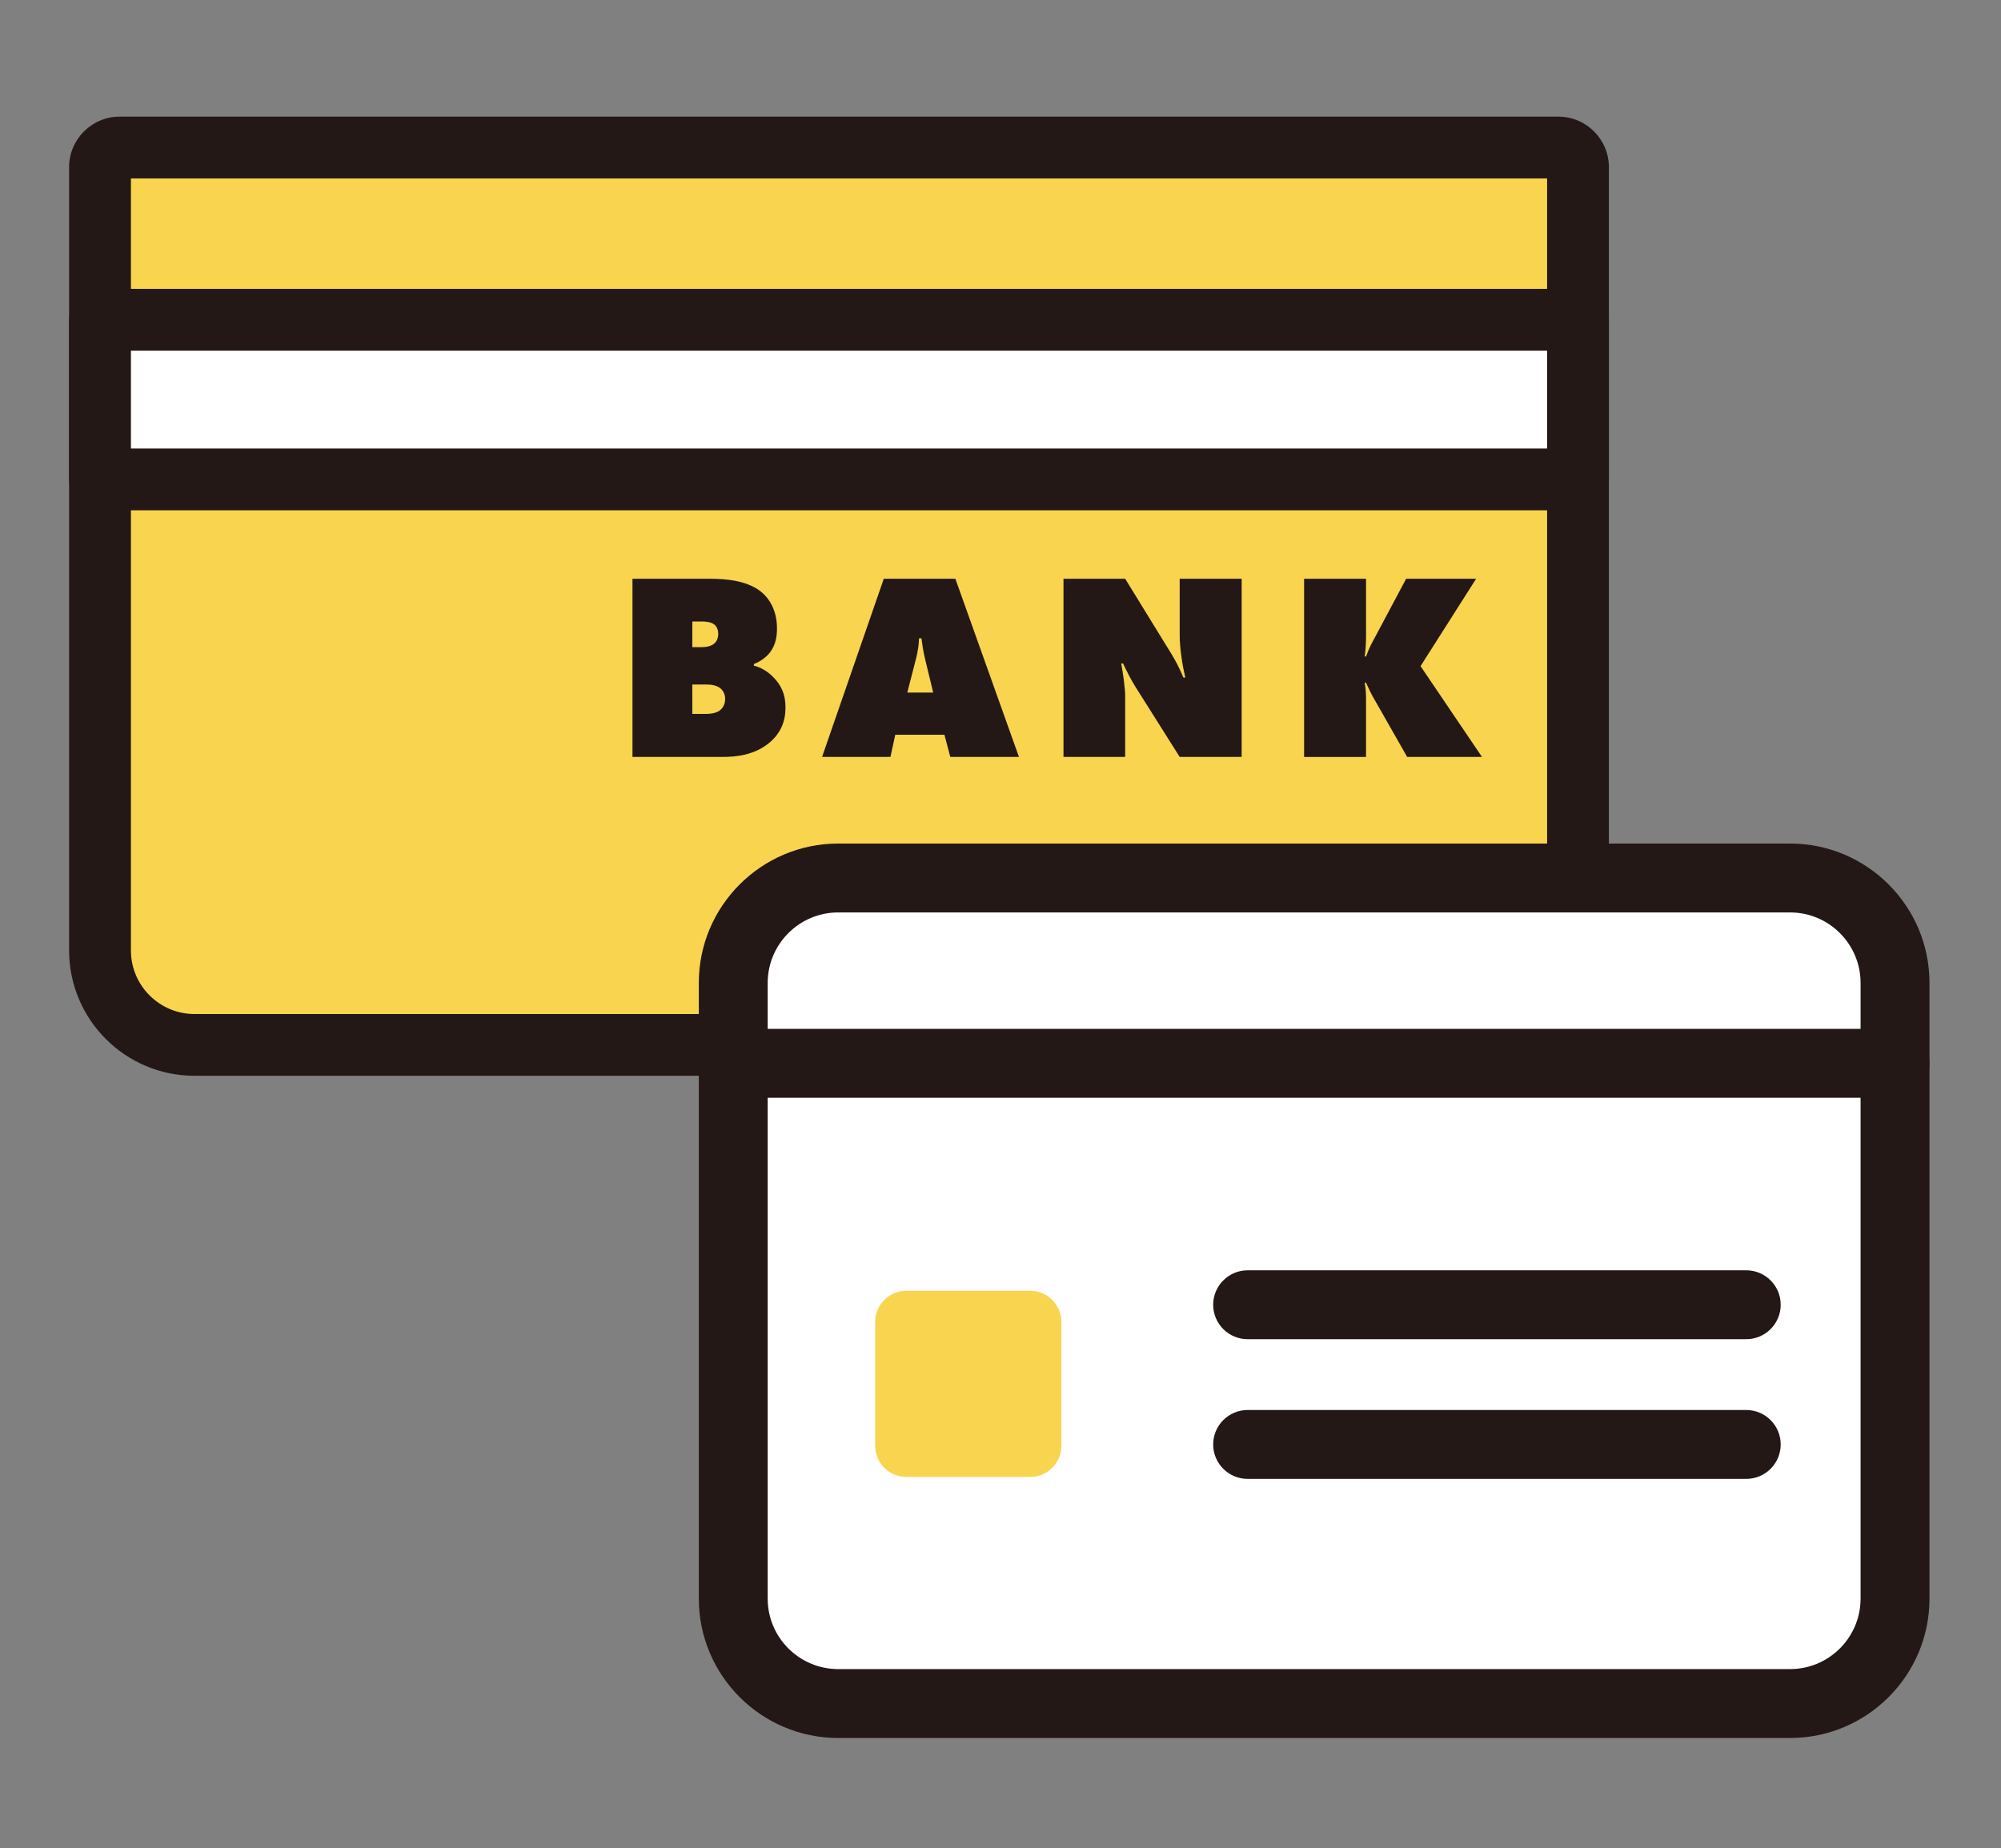
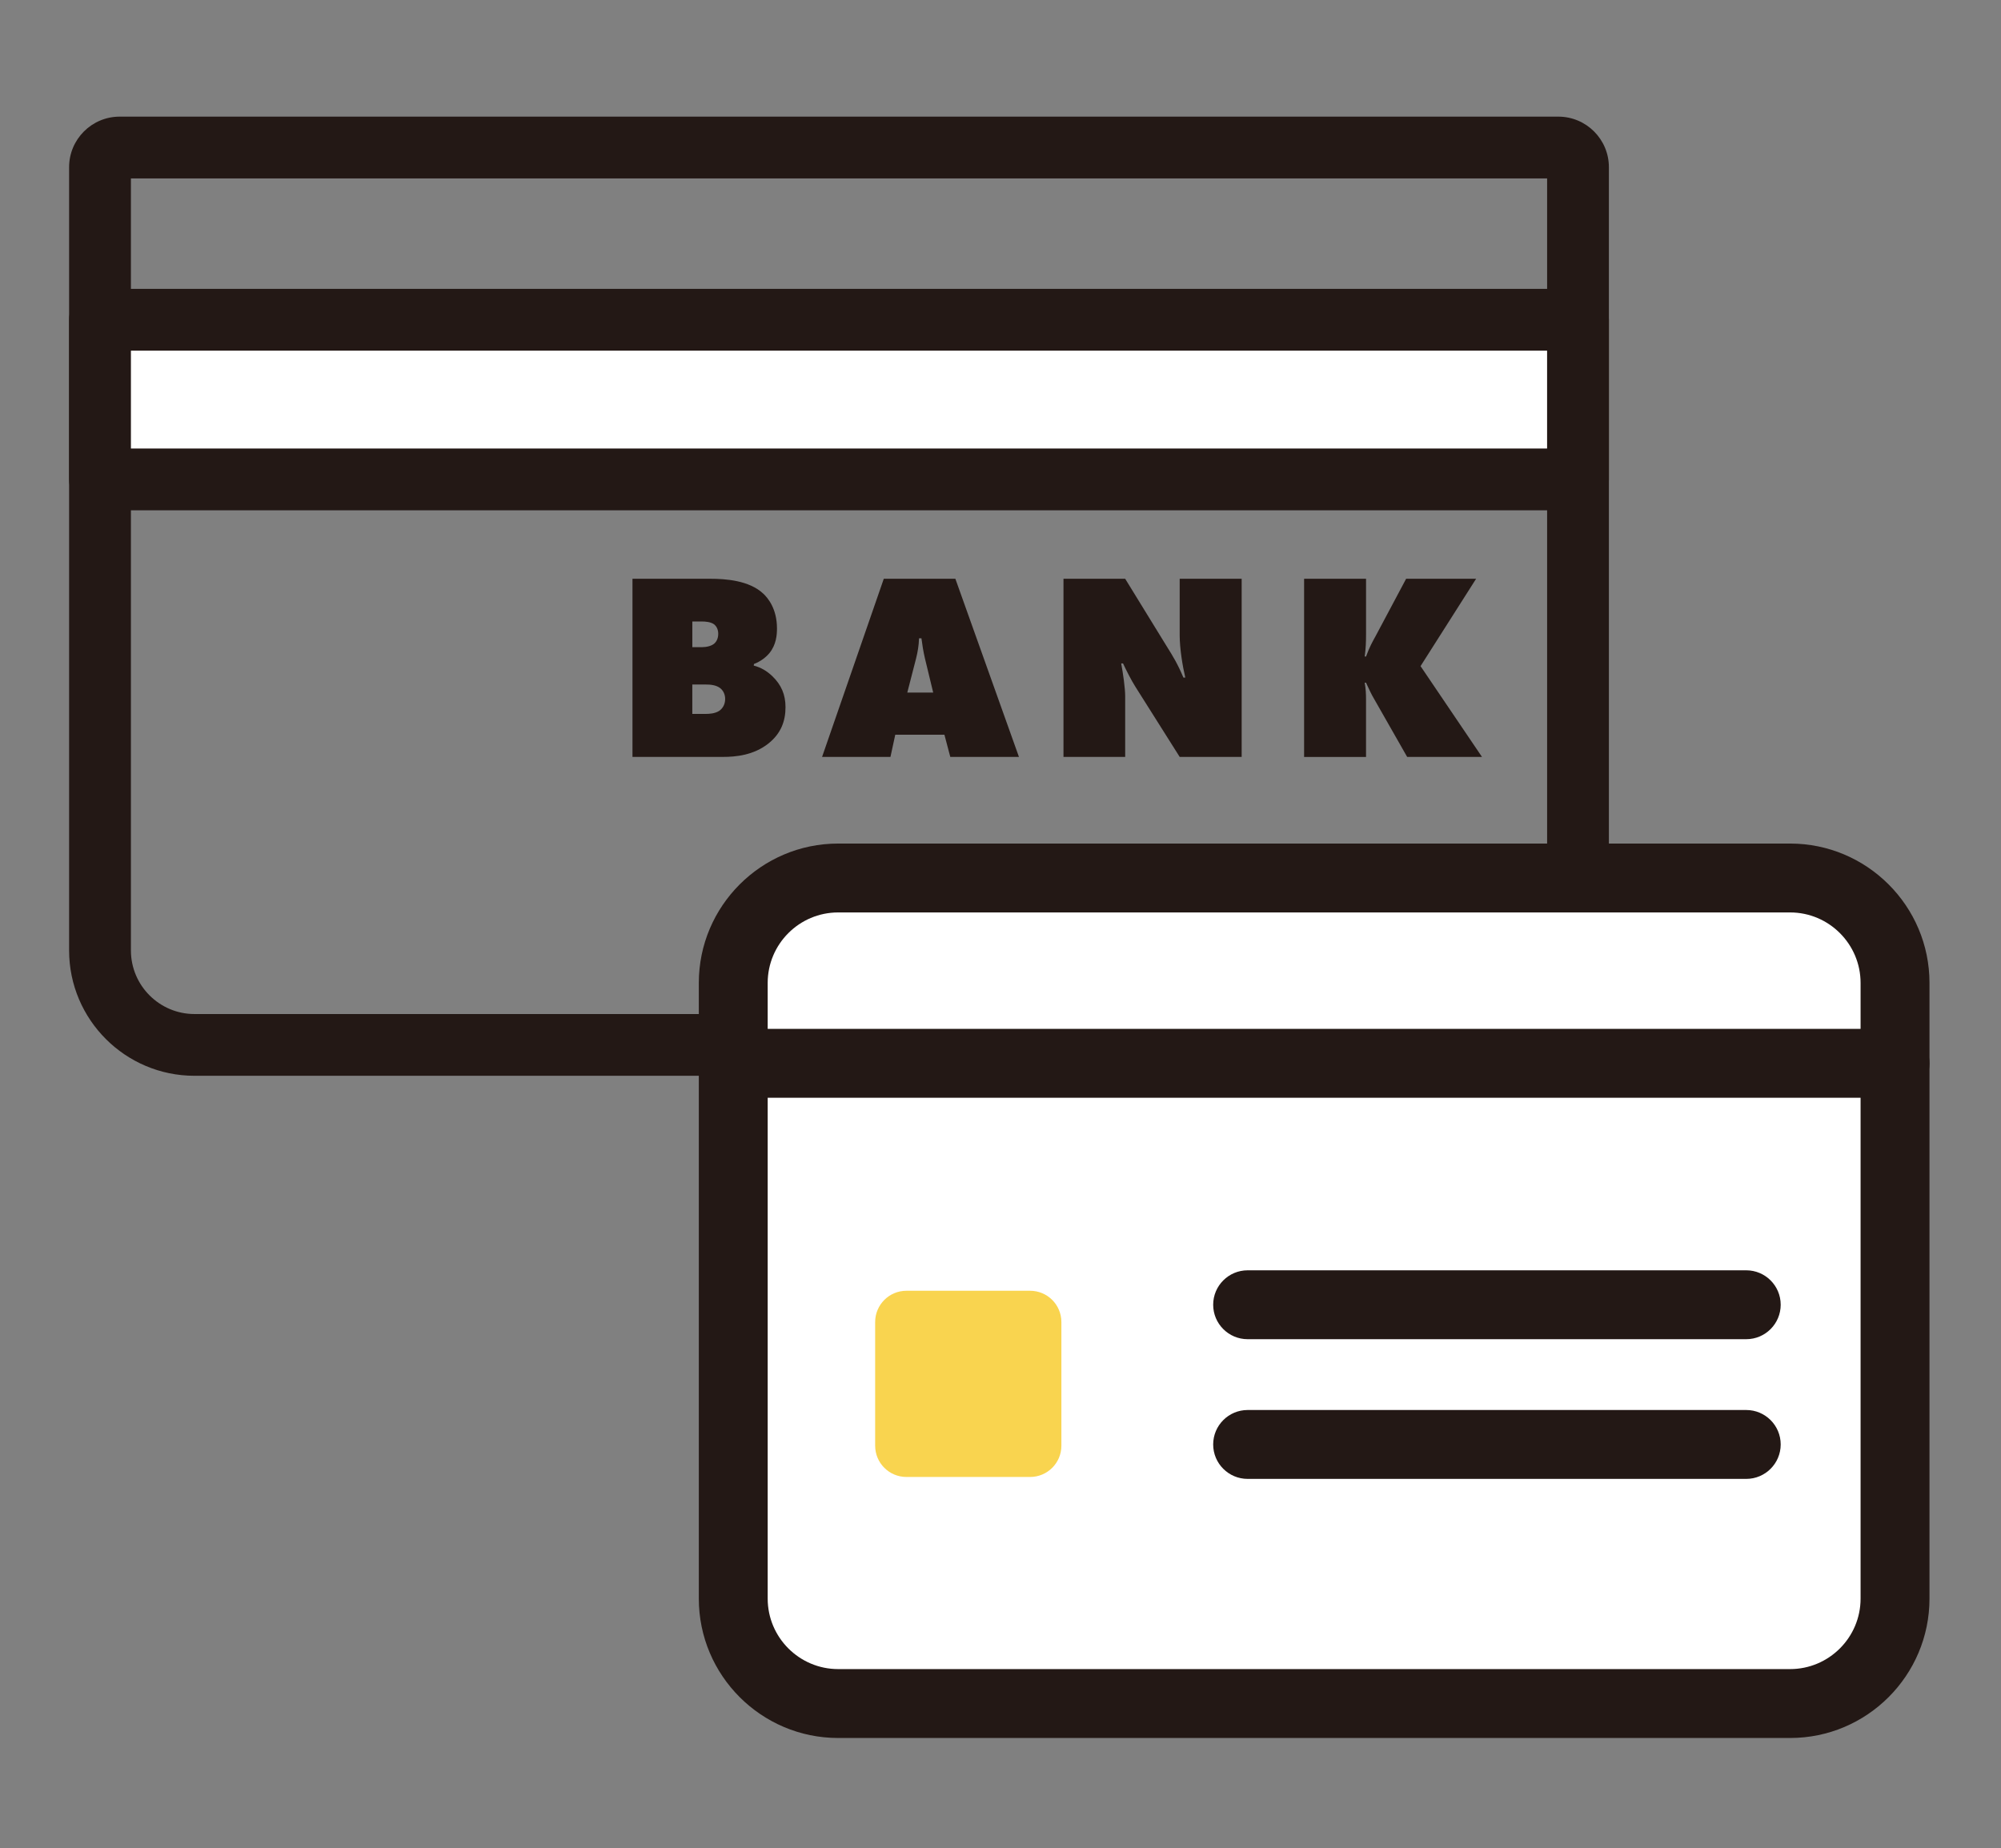
<svg xmlns="http://www.w3.org/2000/svg" version="1.1" id="レイヤー_1" x="0px" y="0px" width="121.266px" height="112px" viewBox="0 0 121.266 112" enable-background="new 0 0 121.266 112" xml:space="preserve">
  <rect x="0" y="0" width="121.266" height="112" fill="#808080" stroke="none" />
  <g>
    <g>
-       <path fill="#F9D44F" d="M7.25,8.941h87.191c0.656,0,1.189,0.533,1.189,1.189v47.473c0,3.161-2.563,5.724-5.725,5.724H11.785    c-3.162,0-5.725-2.563-5.725-5.724V10.131C6.06,9.474,6.593,8.941,7.25,8.941z" />
      <path fill="#231815" d="M89.906,65.2H11.785c-4.189,0-7.597-3.408-7.597-7.597V10.131c0-1.688,1.374-3.062,3.062-3.062h87.191    c1.688,0,3.062,1.374,3.062,3.062v47.473C97.503,61.792,94.096,65.2,89.906,65.2z M7.934,10.814v46.79    c0,2.124,1.728,3.853,3.852,3.853h78.121c2.123,0,3.852-1.729,3.852-3.853v-46.79H7.934z M94.442,10.814h0.004H94.442z" />
    </g>
    <g>
      <rect x="6.06" y="19.38" fill="#FFFFFF" width="89.571" height="9.677" />
      <path fill="#231815" d="M95.63,30.929H6.061c-1.034,0-1.873-0.838-1.873-1.873V19.38c0-1.034,0.838-1.873,1.873-1.873H95.63    c1.034,0,1.873,0.839,1.873,1.873v9.677C97.503,30.091,96.664,30.929,95.63,30.929z M7.934,27.184h85.824v-5.931H7.934V27.184z" />
    </g>
    <g>
      <path fill="#231815" d="M38.33,35.077h4.71c0.923,0,2.364,0.096,3.222,0.907c0.258,0.243,0.825,0.891,0.825,2.104    c0,0.404-0.048,0.987-0.453,1.488c-0.211,0.26-0.551,0.519-0.94,0.665l-0.016,0.098c0.437,0.113,0.792,0.323,1.132,0.646    c0.534,0.518,0.794,1.102,0.794,1.878c0,0.841-0.276,1.587-1.02,2.186c-0.906,0.728-2.007,0.825-2.768,0.825H38.33V35.077z     M41.956,39.221h0.615c0.227,0,0.567-0.064,0.745-0.243c0.097-0.097,0.211-0.276,0.211-0.567c0-0.307-0.145-0.485-0.242-0.566    c-0.211-0.162-0.567-0.178-0.713-0.178h-0.615V39.221z M41.956,43.268h0.794c0.226,0,0.565-0.017,0.825-0.178    c0.195-0.129,0.372-0.373,0.372-0.729c0-0.274-0.114-0.502-0.291-0.647c-0.259-0.211-0.648-0.227-0.859-0.227h-0.841V43.268z" />
      <path fill="#231815" d="M54.255,44.53l-0.291,1.344H49.82l3.74-10.797h4.338l3.853,10.797H57.59l-0.355-1.344H54.255z     M55.842,38.687h-0.146c-0.016,0.453-0.081,0.825-0.178,1.214l-0.533,2.072h1.569l-0.501-2.072    C55.955,39.48,55.891,39.075,55.842,38.687z" />
      <path fill="#231815" d="M64.45,45.874V35.077h3.739l2.509,4.08c0.404,0.647,0.664,1.068,1.02,1.909h0.114    c-0.162-0.68-0.34-1.765-0.34-2.557v-3.432h3.756v10.797h-3.756l-2.687-4.257c-0.244-0.389-0.535-0.956-0.746-1.409h-0.112    c0.112,0.584,0.242,1.506,0.242,1.992v3.674H64.45z" />
      <path fill="#231815" d="M79.032,45.874V35.077h3.754v3.351c0,0.486-0.014,0.874-0.081,1.36h0.081    c0.228-0.615,0.373-0.857,0.567-1.213l1.862-3.497h4.241l-3.367,5.294l3.724,5.503h-4.535l-1.974-3.464    c-0.195-0.323-0.373-0.713-0.519-1.035h-0.081c0.067,0.373,0.081,0.663,0.081,1.019v3.481H79.032z" />
    </g>
  </g>
  <g>
    <g>
      <path fill="#FFFFFF" d="M108.486,103.246h-57.69c-3.512,0-6.359-2.847-6.359-6.358V59.571c0-3.512,2.847-6.359,6.359-6.359h57.69    c3.512,0,6.358,2.848,6.358,6.359v37.316C114.844,100.399,111.997,103.246,108.486,103.246z" />
      <path fill="#231815" d="M108.486,105.334h-57.69c-4.658,0-8.446-3.789-8.446-8.446V59.571c0-4.657,3.789-8.446,8.446-8.446h57.69    c4.657,0,8.446,3.789,8.446,8.446v37.316C116.932,101.545,113.143,105.334,108.486,105.334z M50.795,55.3    c-2.355,0-4.271,1.917-4.271,4.271v37.316c0,2.354,1.917,4.271,4.271,4.271h57.69c2.354,0,4.271-1.917,4.271-4.271V59.571    c0-2.354-1.917-4.271-4.271-4.271H50.795z" />
    </g>
    <path fill="#231815" d="M114.844,66.533H44.436c-1.153,0-2.087-0.936-2.087-2.088c0-1.153,0.935-2.088,2.087-2.088h70.408   c1.153,0,2.088,0.935,2.088,2.088C116.932,65.598,115.997,66.533,114.844,66.533z" />
    <path fill="#F9D44F" d="M62.428,89.514h-7.496c-1.046,0-1.895-0.848-1.895-1.894v-7.496c0-1.046,0.849-1.895,1.895-1.895h7.496   c1.046,0,1.895,0.849,1.895,1.895v7.496C64.323,88.666,63.474,89.514,62.428,89.514z" />
    <path fill="#231815" d="M105.826,81.164H75.61c-1.152,0-2.088-0.935-2.088-2.088c0-1.152,0.936-2.087,2.088-2.087h30.217   c1.153,0,2.088,0.935,2.088,2.087C107.914,80.229,106.98,81.164,105.826,81.164z" />
    <path fill="#231815" d="M105.826,89.631H75.61c-1.152,0-2.088-0.935-2.088-2.087c0-1.153,0.936-2.088,2.088-2.088h30.217   c1.153,0,2.088,0.935,2.088,2.088C107.914,88.696,106.98,89.631,105.826,89.631z" />
  </g>
</svg>